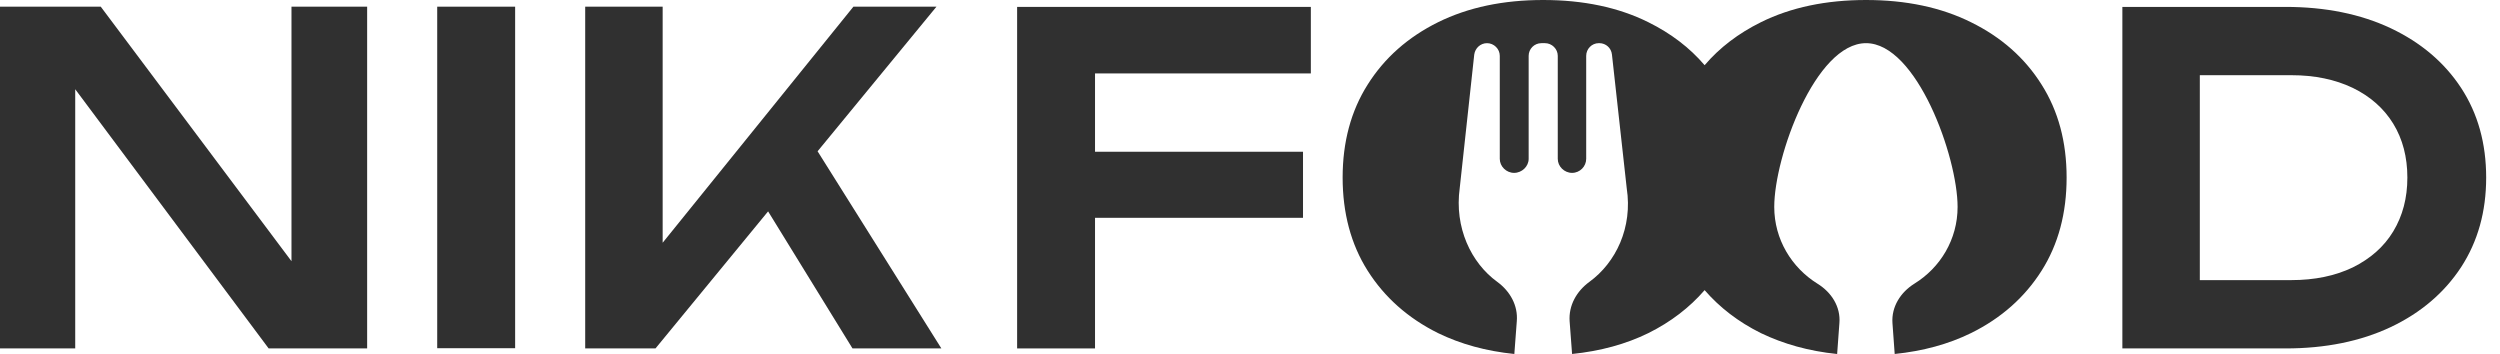
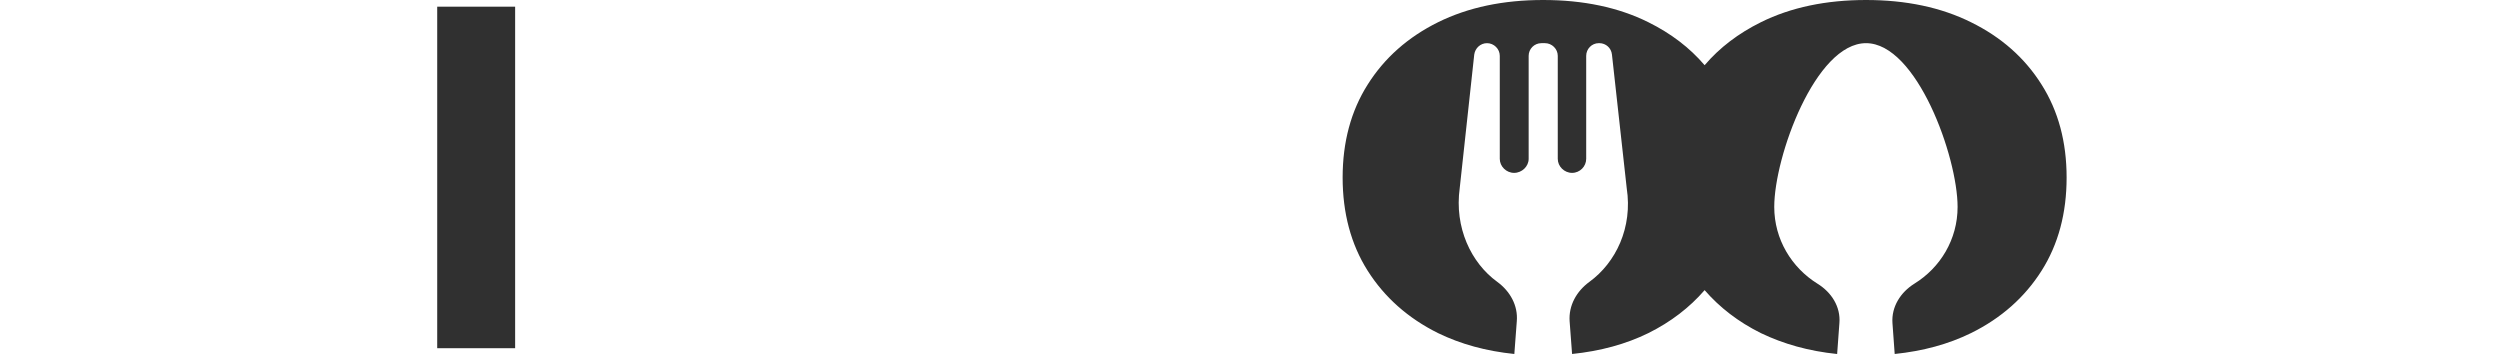
<svg xmlns="http://www.w3.org/2000/svg" width="113" height="16" viewBox="0 0 113 16" fill="none">
-   <path d="M13.175 11.806L4.554 0.302H0V15.749H3.4V4.033L12.143 15.749H16.595V0.302H13.175V11.806Z" fill="#303030" />
  <path d="M23.284 0.302H19.762V15.739H23.284V0.302Z" fill="#303030" />
-   <path d="M42.328 0.302H38.574L29.952 10.972V0.302H26.451V15.749H29.628L34.718 9.554L38.533 15.749H42.55L36.955 6.838L42.328 0.302Z" fill="#303030" />
-   <path d="M45.974 15.749H49.495V9.845H58.896V6.859H49.495V3.319H59.25V0.312H45.974V15.749Z" fill="#303030" />
  <path d="M89.091 1.006C87.735 0.332 86.146 0 84.345 0C82.544 0 80.945 0.332 79.589 1.006C78.577 1.508 77.727 2.152 77.049 2.947C76.371 2.152 75.521 1.508 74.509 1.006C73.153 0.332 71.564 0 69.753 0C67.942 0 66.363 0.332 64.997 1.006C63.641 1.679 62.579 2.615 61.82 3.821C61.061 5.018 60.687 6.426 60.687 8.025C60.687 9.624 61.061 11.042 61.82 12.239C62.579 13.436 63.641 14.381 64.997 15.055C66.029 15.557 67.173 15.869 68.448 16L68.559 14.522C68.62 13.808 68.255 13.164 67.679 12.742C66.485 11.877 65.736 10.278 65.979 8.508L66.636 2.464C66.677 2.172 66.92 1.951 67.213 1.951C67.527 1.951 67.79 2.212 67.79 2.524V7.18C67.79 7.522 68.084 7.814 68.438 7.814C68.792 7.814 69.095 7.522 69.095 7.18V2.524C69.095 2.212 69.348 1.951 69.672 1.951H69.834C70.148 1.951 70.411 2.212 70.411 2.524V7.18C70.411 7.522 70.704 7.814 71.058 7.814C71.413 7.814 71.696 7.522 71.696 7.18V2.524C71.696 2.212 71.949 1.951 72.263 1.951H72.293C72.587 1.951 72.829 2.172 72.86 2.464L73.528 8.508C73.801 10.278 73.042 11.867 71.838 12.742C71.261 13.164 70.897 13.808 70.947 14.522L71.058 16C72.334 15.869 73.487 15.557 74.509 15.055C75.521 14.552 76.371 13.898 77.049 13.114C77.727 13.898 78.577 14.552 79.589 15.055C80.611 15.547 81.754 15.869 83.029 16H83.039L83.141 14.602C83.201 13.868 82.786 13.214 82.149 12.822C80.985 12.098 80.196 10.821 80.196 9.353C80.196 7.08 82.058 1.951 84.345 1.951C86.632 1.951 88.483 7.08 88.483 9.353C88.483 10.821 87.704 12.098 86.53 12.822C85.903 13.214 85.488 13.868 85.539 14.602L85.64 16C86.915 15.869 88.069 15.557 89.091 15.055C90.457 14.381 91.519 13.436 92.278 12.239C93.037 11.042 93.411 9.634 93.411 8.025C93.411 6.416 93.037 5.018 92.278 3.821C91.519 2.615 90.457 1.679 89.091 1.006Z" fill="#303030" />
-   <path d="M111.241 3.972C110.482 2.816 109.42 1.921 108.064 1.277C106.698 0.634 105.109 0.312 103.308 0.312H95.931V15.749H103.308C105.109 15.749 106.698 15.427 108.064 14.783C109.42 14.139 110.482 13.234 111.241 12.078C112 10.911 112.375 9.564 112.375 8.025C112.375 6.486 112 5.129 111.241 3.972ZM108.175 10.459C107.75 11.163 107.133 11.696 106.344 12.088C105.544 12.47 104.623 12.661 103.571 12.661H99.432V3.399H103.571C104.623 3.399 105.544 3.59 106.344 3.972C107.133 4.354 107.75 4.898 108.175 5.591C108.6 6.285 108.813 7.1 108.813 8.025C108.813 8.95 108.6 9.755 108.175 10.459Z" fill="#303030" />
</svg>